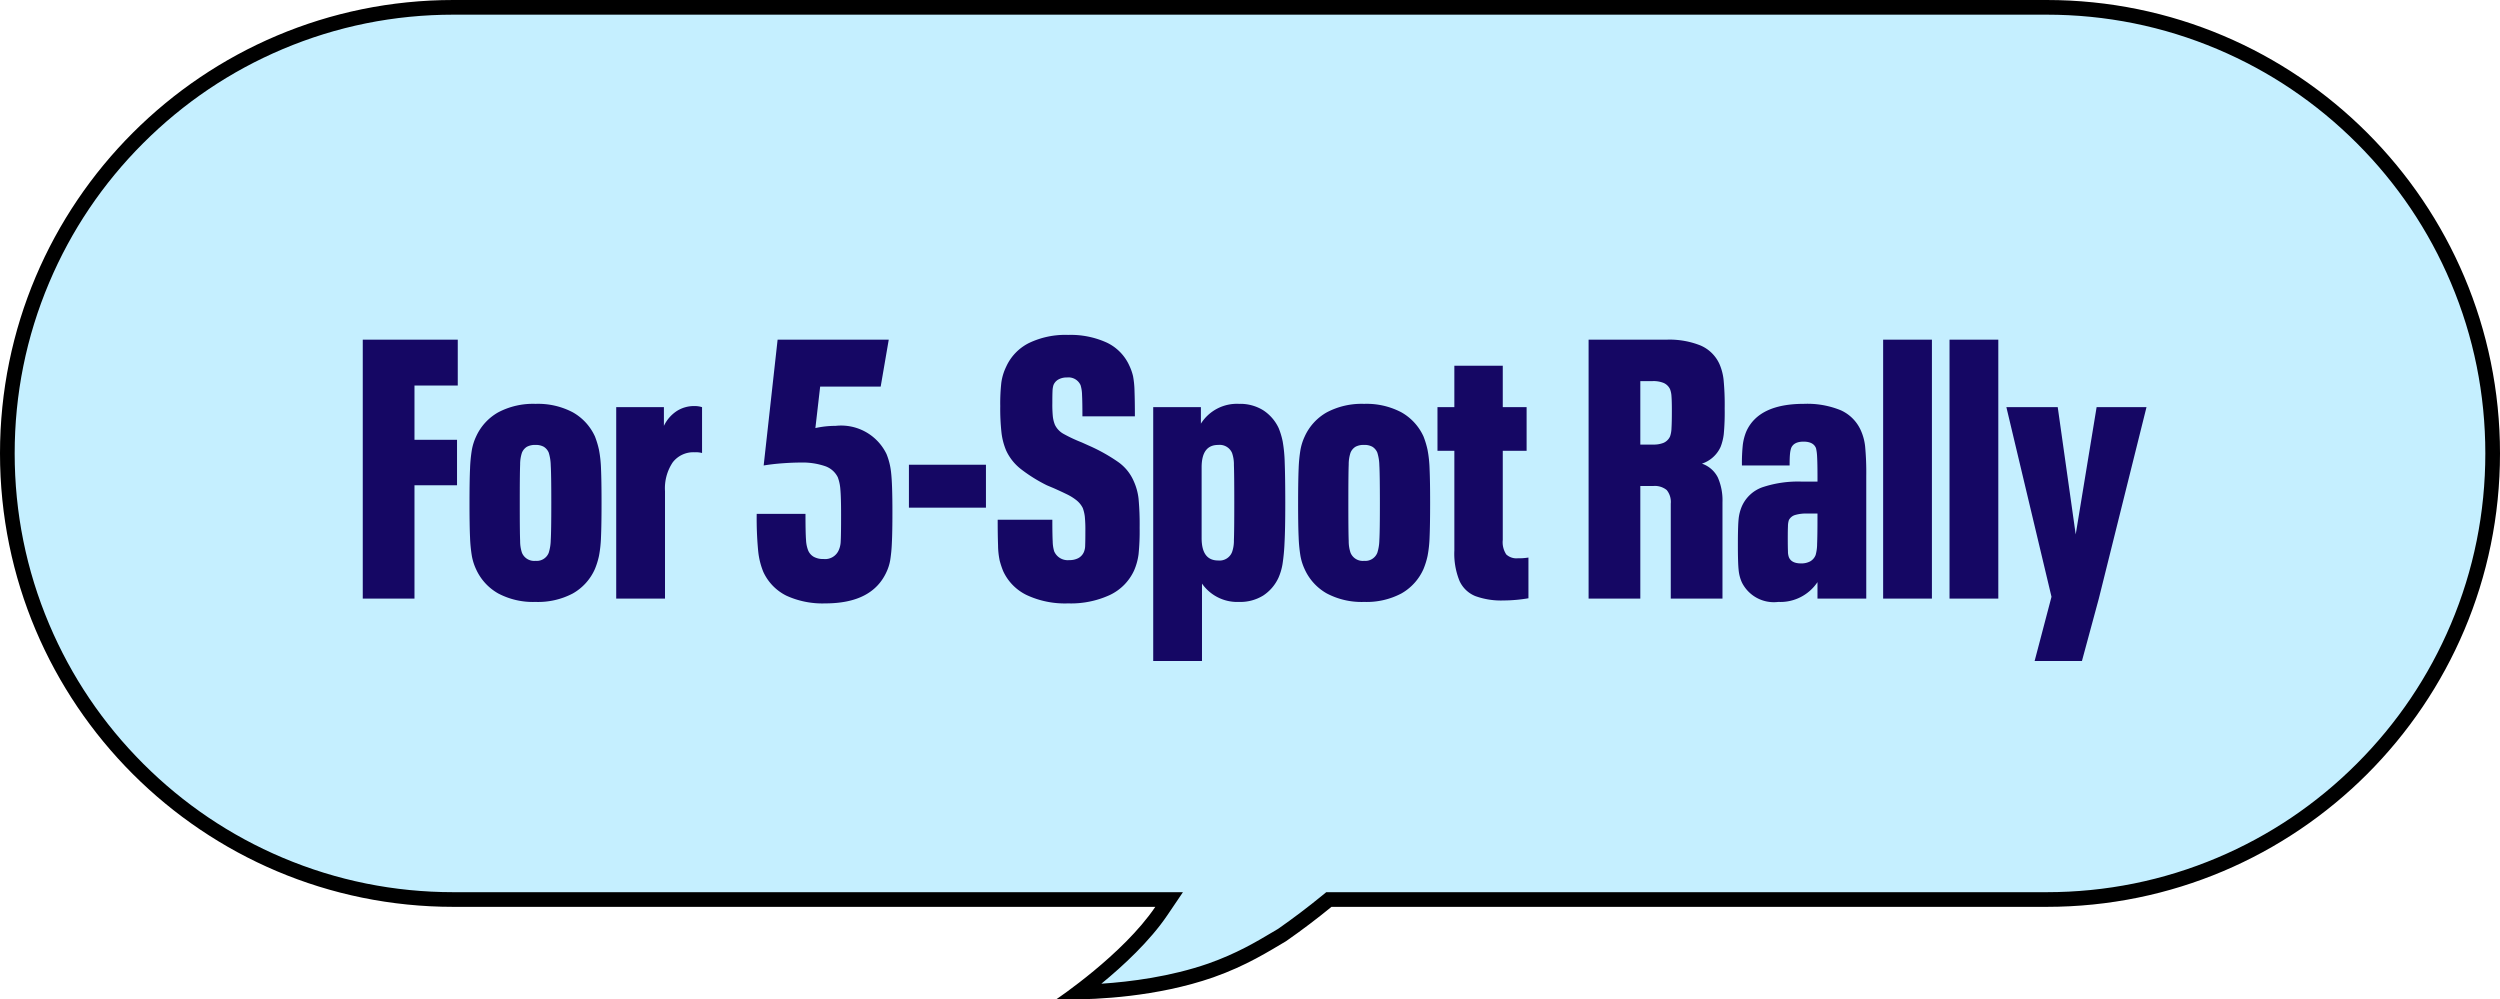
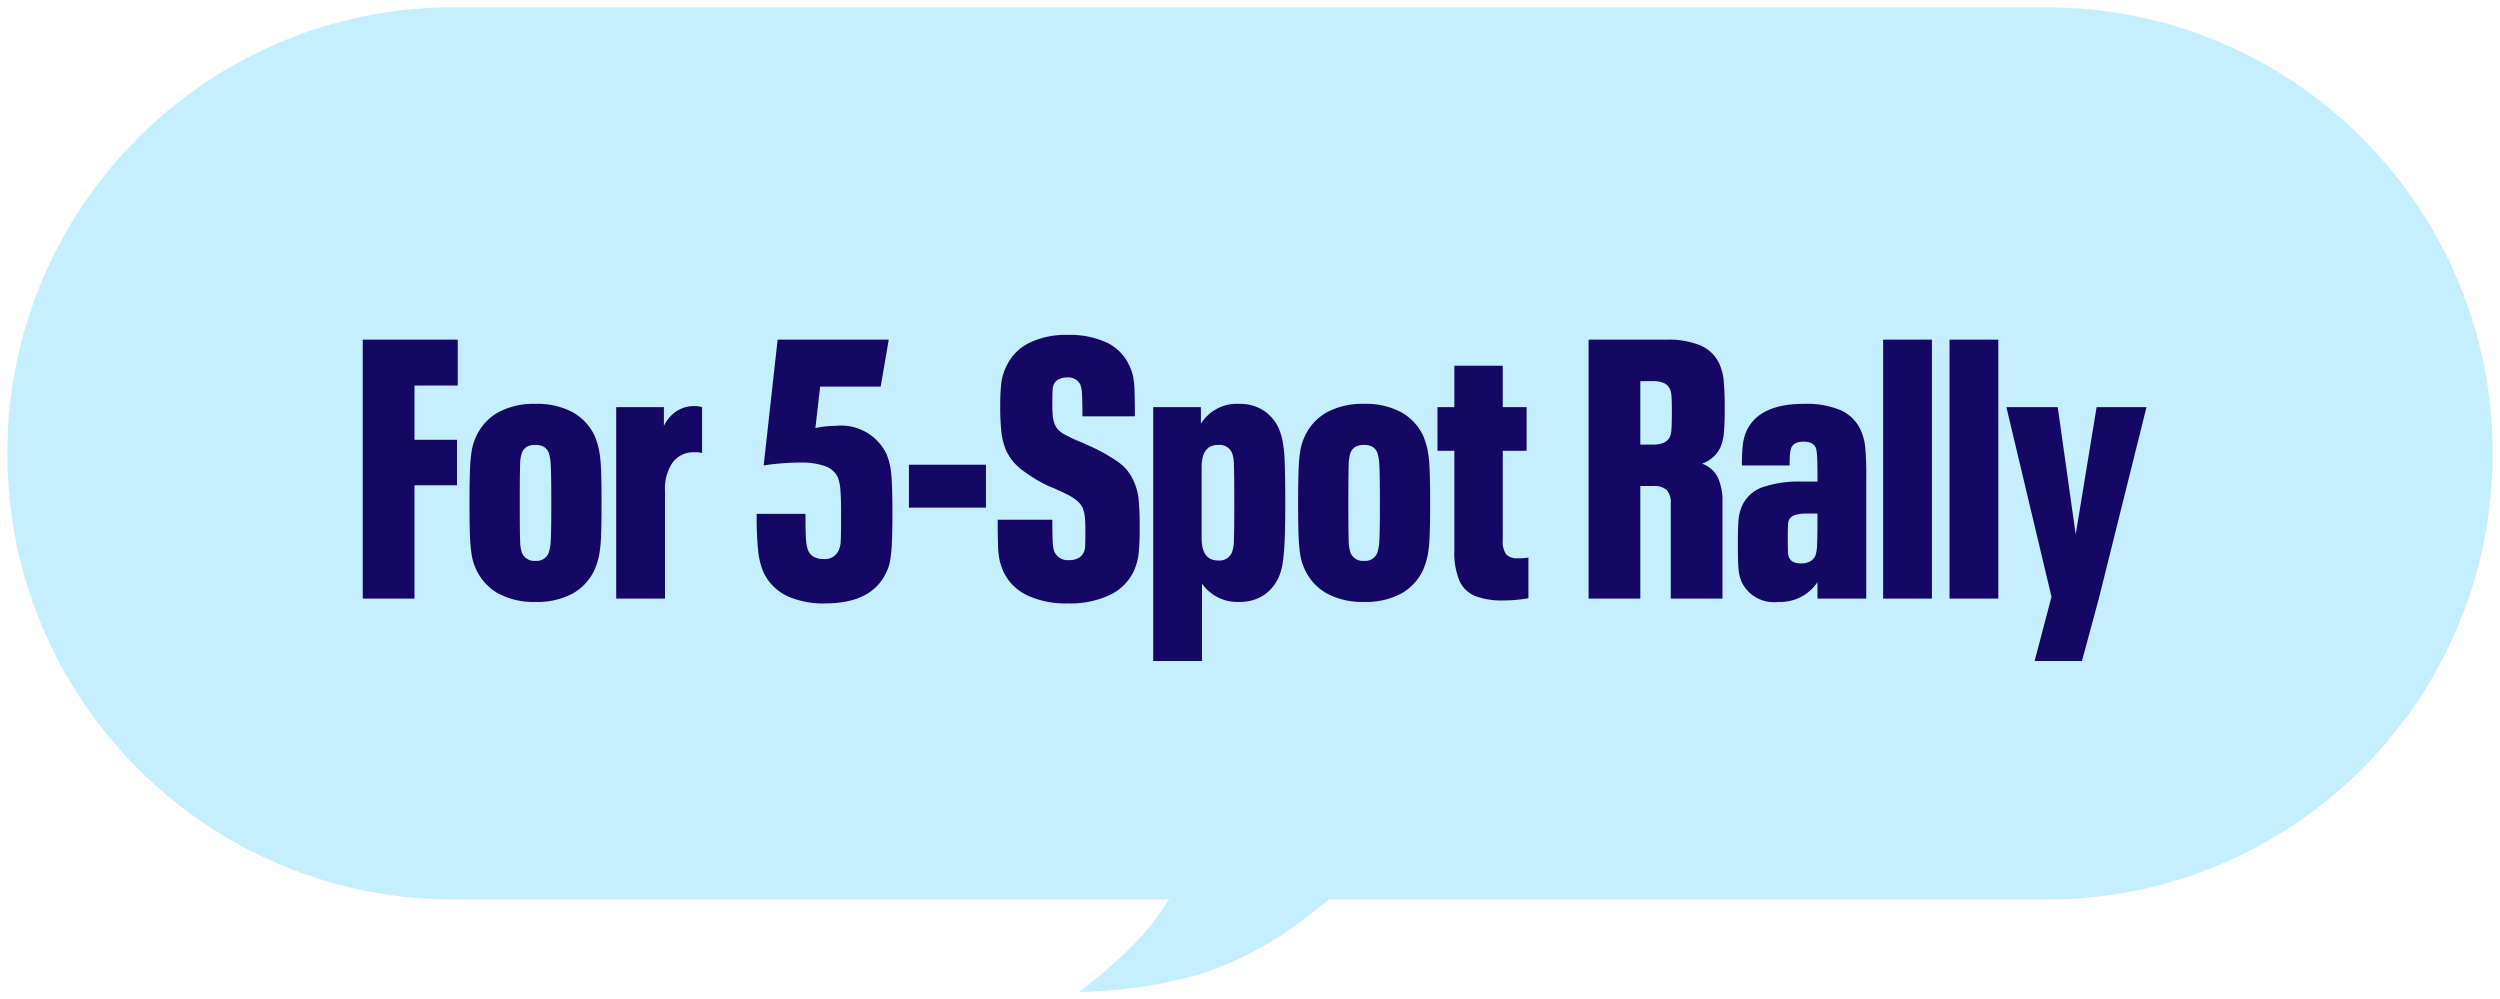
<svg xmlns="http://www.w3.org/2000/svg" width="170.394" height="68.121" viewBox="0 0 170.394 68.121">
  <g id="グループ_112022" data-name="グループ 112022" transform="translate(-2.51)">
    <g id="合体_21" data-name="合体 21" transform="translate(571.17 6027.199)" fill="#c5efff">
      <path d="M -495.122 -5959.585 C -493.589 -5960.741 -491.024 -5962.857 -489.502 -5965.11 L -488.975 -5965.89 L -489.917 -5965.89 L -537.756 -5965.89 C -541.86 -5965.89 -545.842 -5966.694 -549.59 -5968.279 C -553.21 -5969.811 -556.462 -5972.003 -559.255 -5974.795 C -562.047 -5977.588 -564.24 -5980.839 -565.771 -5984.46 C -567.356 -5988.208 -568.16 -5992.19 -568.16 -5996.295 C -568.16 -6000.4 -567.356 -6004.381 -565.771 -6008.13 C -564.24 -6011.75 -562.047 -6015.001 -559.255 -6017.794 C -556.462 -6020.586 -553.21 -6022.779 -549.59 -6024.31 C -545.842 -6025.896 -541.86 -6026.699 -537.756 -6026.699 L -429.17 -6026.699 C -425.066 -6026.699 -421.084 -6025.896 -417.336 -6024.31 C -413.716 -6022.779 -410.464 -6020.586 -407.671 -6017.794 C -404.879 -6015.001 -402.686 -6011.75 -401.155 -6008.13 C -399.57 -6004.381 -398.766 -6000.4 -398.766 -5996.295 C -398.766 -5992.19 -399.57 -5988.208 -401.155 -5984.46 C -402.686 -5980.839 -404.879 -5977.588 -407.671 -5974.795 C -410.464 -5972.003 -413.716 -5969.811 -417.336 -5968.279 C -421.084 -5966.694 -425.066 -5965.89 -429.17 -5965.89 L -477.909 -5965.89 L -478.088 -5965.89 L -478.226 -5965.777 C -479.209 -5964.973 -480.235 -5964.197 -481.276 -5963.47 C -481.408 -5963.393 -481.545 -5963.311 -481.688 -5963.226 C -482.797 -5962.566 -484.176 -5961.746 -486.139 -5961.055 C -489.549 -5959.869 -493.221 -5959.625 -495.122 -5959.585 Z" stroke="none" />
-       <path d="M -493.594 -5960.152 C -491.618 -5960.282 -488.882 -5960.63 -486.305 -5961.526 C -484.389 -5962.201 -483.033 -5963.008 -481.944 -5963.656 C -481.806 -5963.738 -481.674 -5963.816 -481.547 -5963.891 C -480.521 -5964.607 -479.51 -5965.372 -478.542 -5966.164 L -478.266 -5966.39 L -429.17 -5966.39 C -425.133 -5966.39 -421.217 -5967.181 -417.531 -5968.74 C -413.97 -5970.246 -410.772 -5972.402 -408.025 -5975.149 C -405.278 -5977.896 -403.122 -5981.094 -401.616 -5984.655 C -400.056 -5988.341 -399.266 -5992.257 -399.266 -5996.295 C -399.266 -6000.333 -400.056 -6004.249 -401.616 -6007.935 C -403.122 -6011.496 -405.278 -6014.694 -408.025 -6017.44 C -410.772 -6020.187 -413.97 -6022.344 -417.531 -6023.85 C -421.217 -6025.409 -425.133 -6026.199 -429.17 -6026.199 L -537.756 -6026.199 C -541.793 -6026.199 -545.709 -6025.409 -549.395 -6023.85 C -552.956 -6022.344 -556.154 -6020.187 -558.901 -6017.44 C -561.648 -6014.694 -563.804 -6011.496 -565.31 -6007.935 C -566.87 -6004.249 -567.66 -6000.333 -567.66 -5996.295 C -567.66 -5992.257 -566.87 -5988.341 -565.31 -5984.655 C -563.804 -5981.094 -561.648 -5977.896 -558.901 -5975.149 C -556.154 -5972.402 -552.956 -5970.246 -549.395 -5968.74 C -545.709 -5967.181 -541.793 -5966.39 -537.756 -5966.39 L -488.034 -5966.39 L -489.088 -5964.831 C -490.286 -5963.057 -492.106 -5961.372 -493.594 -5960.152 M -495.74 -5959.079 C -496.323 -5959.079 -496.659 -5959.096 -496.659 -5959.096 C -496.659 -5959.096 -492.114 -5962.137 -489.917 -5965.39 L -537.756 -5965.39 C -554.823 -5965.39 -568.66 -5979.226 -568.66 -5996.295 C -568.66 -6013.363 -554.823 -6027.199 -537.756 -6027.199 L -429.17 -6027.199 C -412.103 -6027.199 -398.266 -6013.363 -398.266 -5996.295 C -398.266 -5979.226 -412.103 -5965.39 -429.17 -5965.39 L -477.909 -5965.39 C -478.841 -5964.627 -479.874 -5963.838 -481.007 -5963.049 C -482.15 -5962.378 -483.691 -5961.386 -485.972 -5960.583 C -489.824 -5959.243 -493.947 -5959.079 -495.74 -5959.079 Z" stroke="none" fill="#000" />
    </g>
    <path id="パス_54052" data-name="パス 54052" d="M.725-17.65H7.2v3.125H4.25v3.7h2.9v3.1H4.25V0H.725ZM12.5.225A5.081,5.081,0,0,1,9.963-.35,3.59,3.59,0,0,1,8.45-2a3.662,3.662,0,0,1-.288-.9,9.927,9.927,0,0,1-.125-1.275Q8-4.975,8-6.525t.038-2.35a9.927,9.927,0,0,1,.125-1.275,3.662,3.662,0,0,1,.288-.9A3.59,3.59,0,0,1,9.963-12.7a5.081,5.081,0,0,1,2.537-.575,5.081,5.081,0,0,1,2.538.575,3.59,3.59,0,0,1,1.513,1.65,6.031,6.031,0,0,1,.275.913,8.187,8.187,0,0,1,.138,1.288Q17-8.025,17-6.525T16.963-4.2a8.187,8.187,0,0,1-.138,1.288,5.227,5.227,0,0,1-.275.888A3.569,3.569,0,0,1,15.038-.35,5.081,5.081,0,0,1,12.5.225Zm0-2.8a.877.877,0,0,0,.9-.55,3.049,3.049,0,0,0,.137-.85q.038-.6.038-2.55t-.038-2.563A3.1,3.1,0,0,0,13.4-9.95a.855.855,0,0,0-.338-.4,1.1,1.1,0,0,0-.562-.125,1.162,1.162,0,0,0-.587.125.855.855,0,0,0-.337.4,2.516,2.516,0,0,0-.125.813q-.025.588-.025,2.612t.025,2.6a2.467,2.467,0,0,0,.125.8A.9.9,0,0,0,12.5-2.575Zm10.825-10.55a1.662,1.662,0,0,1,.525.075v3.125a1.6,1.6,0,0,0-.5-.05,1.775,1.775,0,0,0-1.5.688,3.18,3.18,0,0,0-.525,1.963V0H18V-13.05h3.25v1.275a2.485,2.485,0,0,1,.862-1A2.173,2.173,0,0,1,23.325-13.125ZM32.25.325A5.908,5.908,0,0,1,29.6-.2a3.392,3.392,0,0,1-1.575-1.625,5.091,5.091,0,0,1-.35-1.425,23.467,23.467,0,0,1-.1-2.525H30.9q0,1.325.038,1.787a2.236,2.236,0,0,0,.138.688.9.9,0,0,0,.387.45,1.321,1.321,0,0,0,.663.15,1.012,1.012,0,0,0,1.05-.625,1.588,1.588,0,0,0,.125-.588q.025-.387.025-1.787,0-1.25-.05-1.762a2.9,2.9,0,0,0-.175-.813,1.511,1.511,0,0,0-.887-.762,4.759,4.759,0,0,0-1.638-.238q-.55,0-1.238.05t-1.288.15L29-17.65h7.575l-.55,3.2H31.9l-.325,2.825a6.319,6.319,0,0,1,1.375-.15A3.433,3.433,0,0,1,36.425-9.85a4.626,4.626,0,0,1,.313,1.287q.087.763.087,2.663,0,1.375-.038,2.113a9.948,9.948,0,0,1-.112,1.163,3.2,3.2,0,0,1-.25.8Q35.45.325,32.25.325Zm5.7-9.45H43.2V-6.2H37.95ZM48.8.325A6.16,6.16,0,0,1,45.962-.25a3.372,3.372,0,0,1-1.588-1.625,5.944,5.944,0,0,1-.237-.712,5.311,5.311,0,0,1-.112-1.05Q44-4.35,44-5.375h3.725q0,1.025.025,1.487a2.455,2.455,0,0,0,.1.663,1,1,0,0,0,1.025.6,1.284,1.284,0,0,0,.625-.138.863.863,0,0,0,.375-.412,1.191,1.191,0,0,0,.088-.462q.013-.312.013-.963a9.172,9.172,0,0,0-.038-1,2.632,2.632,0,0,0-.138-.575,1.6,1.6,0,0,0-.425-.525,3.488,3.488,0,0,0-.687-.425q-.412-.2-.862-.4l-.475-.2a10.479,10.479,0,0,1-1.763-1.1A3.422,3.422,0,0,1,44.575-10.1a4.5,4.5,0,0,1-.312-1.175,14.813,14.813,0,0,1-.088-1.85,12.7,12.7,0,0,1,.075-1.612,3.63,3.63,0,0,1,.325-1.063,3.354,3.354,0,0,1,1.537-1.612,5.71,5.71,0,0,1,2.688-.562,5.925,5.925,0,0,1,2.638.525,3.176,3.176,0,0,1,1.538,1.575,3.482,3.482,0,0,1,.25.713,6.167,6.167,0,0,1,.1,1.025q.025.687.025,1.713H49.775q0-1-.025-1.463a2.455,2.455,0,0,0-.1-.662.9.9,0,0,0-.925-.525,1.156,1.156,0,0,0-.588.137.766.766,0,0,0-.338.388,1.6,1.6,0,0,0-.062.412q-.012.263-.012.812a8.166,8.166,0,0,0,.037.938,2.211,2.211,0,0,0,.138.537,1.4,1.4,0,0,0,.575.613,10.368,10.368,0,0,0,1.25.587l.5.225a11.824,11.824,0,0,1,1.987,1.112A3.091,3.091,0,0,1,53.275-8,3.962,3.962,0,0,1,53.6-6.825a18.773,18.773,0,0,1,.075,2A15.368,15.368,0,0,1,53.6-3.013a4.136,4.136,0,0,1-.3,1.087A3.427,3.427,0,0,1,51.65-.25,6.337,6.337,0,0,1,48.8.325Zm14.35-11.95a5.064,5.064,0,0,1,.275.913,9.667,9.667,0,0,1,.138,1.45q.037.963.038,2.738T63.55-3.8a12.991,12.991,0,0,1-.137,1.45,3.932,3.932,0,0,1-.263.9A2.9,2.9,0,0,1,62.1-.213a2.97,2.97,0,0,1-1.65.438,2.932,2.932,0,0,1-2.525-1.25V4.25H54.6v-17.3h3.25v1.125a2.9,2.9,0,0,1,2.6-1.35,2.97,2.97,0,0,1,1.65.438A2.928,2.928,0,0,1,63.15-11.625Zm-3.175,8.45a2.3,2.3,0,0,0,.125-.8q.025-.6.025-2.55,0-1.975-.025-2.588a2.345,2.345,0,0,0-.125-.812.917.917,0,0,0-.95-.55q-1.125,0-1.125,1.525v4.825Q57.9-2.6,59.025-2.6A.913.913,0,0,0,59.975-3.175Zm9,3.4A5.081,5.081,0,0,1,66.437-.35,3.59,3.59,0,0,1,64.925-2a3.662,3.662,0,0,1-.287-.9,9.927,9.927,0,0,1-.125-1.275q-.038-.8-.037-2.35t.037-2.35a9.927,9.927,0,0,1,.125-1.275,3.662,3.662,0,0,1,.287-.9,3.59,3.59,0,0,1,1.512-1.65,5.081,5.081,0,0,1,2.538-.575,5.081,5.081,0,0,1,2.537.575,3.59,3.59,0,0,1,1.512,1.65,6.031,6.031,0,0,1,.275.913,8.187,8.187,0,0,1,.138,1.288q.038.825.037,2.325T73.438-4.2A8.187,8.187,0,0,1,73.3-2.913a5.227,5.227,0,0,1-.275.888A3.569,3.569,0,0,1,71.512-.35,5.081,5.081,0,0,1,68.975.225Zm0-2.8a.877.877,0,0,0,.9-.55,3.048,3.048,0,0,0,.138-.85q.038-.6.037-2.55t-.037-2.563a3.1,3.1,0,0,0-.138-.863.855.855,0,0,0-.337-.4,1.1,1.1,0,0,0-.562-.125,1.162,1.162,0,0,0-.588.125.855.855,0,0,0-.338.4,2.516,2.516,0,0,0-.125.813Q67.9-8.55,67.9-6.525t.025,2.6a2.467,2.467,0,0,0,.125.8A.9.9,0,0,0,68.975-2.575Zm9.5,2.7a5.122,5.122,0,0,1-1.925-.3,2.012,2.012,0,0,1-1.075-1.038,4.916,4.916,0,0,1-.35-2.063v-6.8h-1.15V-13.05h1.15v-2.825h3.3v2.825H80.05v2.975H78.425V-4a1.51,1.51,0,0,0,.238.988,1.019,1.019,0,0,0,.787.262,3.955,3.955,0,0,0,.725-.05V-.025A10.361,10.361,0,0,1,78.475.125ZM92-9.2a1.9,1.9,0,0,1,1.087.95A3.877,3.877,0,0,1,93.4-6.575V0H89.875V-6.475A1.278,1.278,0,0,0,89.6-7.4a1.278,1.278,0,0,0-.925-.275H87.8V0H84.275V-17.65H89.6a5.676,5.676,0,0,1,2.313.4A2.5,2.5,0,0,1,93.2-15.975a3.717,3.717,0,0,1,.275,1.05,18.018,18.018,0,0,1,.075,1.975,16.028,16.028,0,0,1-.062,1.737,3.532,3.532,0,0,1-.213.863A2.129,2.129,0,0,1,92-9.2Zm-2.175-1.85a1.842,1.842,0,0,0,.1-.562Q89.95-12,89.95-12.8q0-.675-.025-.988a1.6,1.6,0,0,0-.1-.488.868.868,0,0,0-.437-.425,1.863,1.863,0,0,0-.738-.125H87.8V-10.5h.875a1.771,1.771,0,0,0,.725-.125A.877.877,0,0,0,89.825-11.05Zm13-.425a3.579,3.579,0,0,1,.3,1.125,19.207,19.207,0,0,1,.075,2V0H99.875V-1.125A3.043,3.043,0,0,1,97.2.225,2.433,2.433,0,0,1,94.725-1.1a2.674,2.674,0,0,1-.225-.862q-.05-.488-.05-1.688,0-1.3.05-1.775a2.937,2.937,0,0,1,.225-.875,2.407,2.407,0,0,1,1.388-1.288,7.64,7.64,0,0,1,2.713-.387h1.05V-8.25q0-.975-.025-1.4a3.148,3.148,0,0,0-.075-.6q-.175-.45-.85-.45t-.85.45a1.906,1.906,0,0,0-.075.4q-.025.25-.025.775h-3.25a11.85,11.85,0,0,1,.063-1.438,3.58,3.58,0,0,1,.238-.888q.85-1.875,3.925-1.875a6.016,6.016,0,0,1,2.512.438A2.714,2.714,0,0,1,102.825-11.475ZM98.75-2.4a1.284,1.284,0,0,0,.625-.138.851.851,0,0,0,.375-.437,2.849,2.849,0,0,0,.1-.75q.025-.55.025-1.85V-5.8h-.7a2.705,2.705,0,0,0-.825.1.7.7,0,0,0-.425.35,1.376,1.376,0,0,0-.062.413q-.013.287-.013.813,0,.6.013.9a1.148,1.148,0,0,0,.063.4Q98.1-2.4,98.75-2.4Zm5.6-15.25h3.325V0H104.35Zm4.525,0H112.2V0h-3.325Zm13.425,4.6L119.05,0,117.9,4.25h-3.225l1.15-4.375L112.75-13.05h3.5l1.225,8.675L118.9-13.05Z" transform="translate(26.51 40.801)" fill="#150764" />
  </g>
</svg>